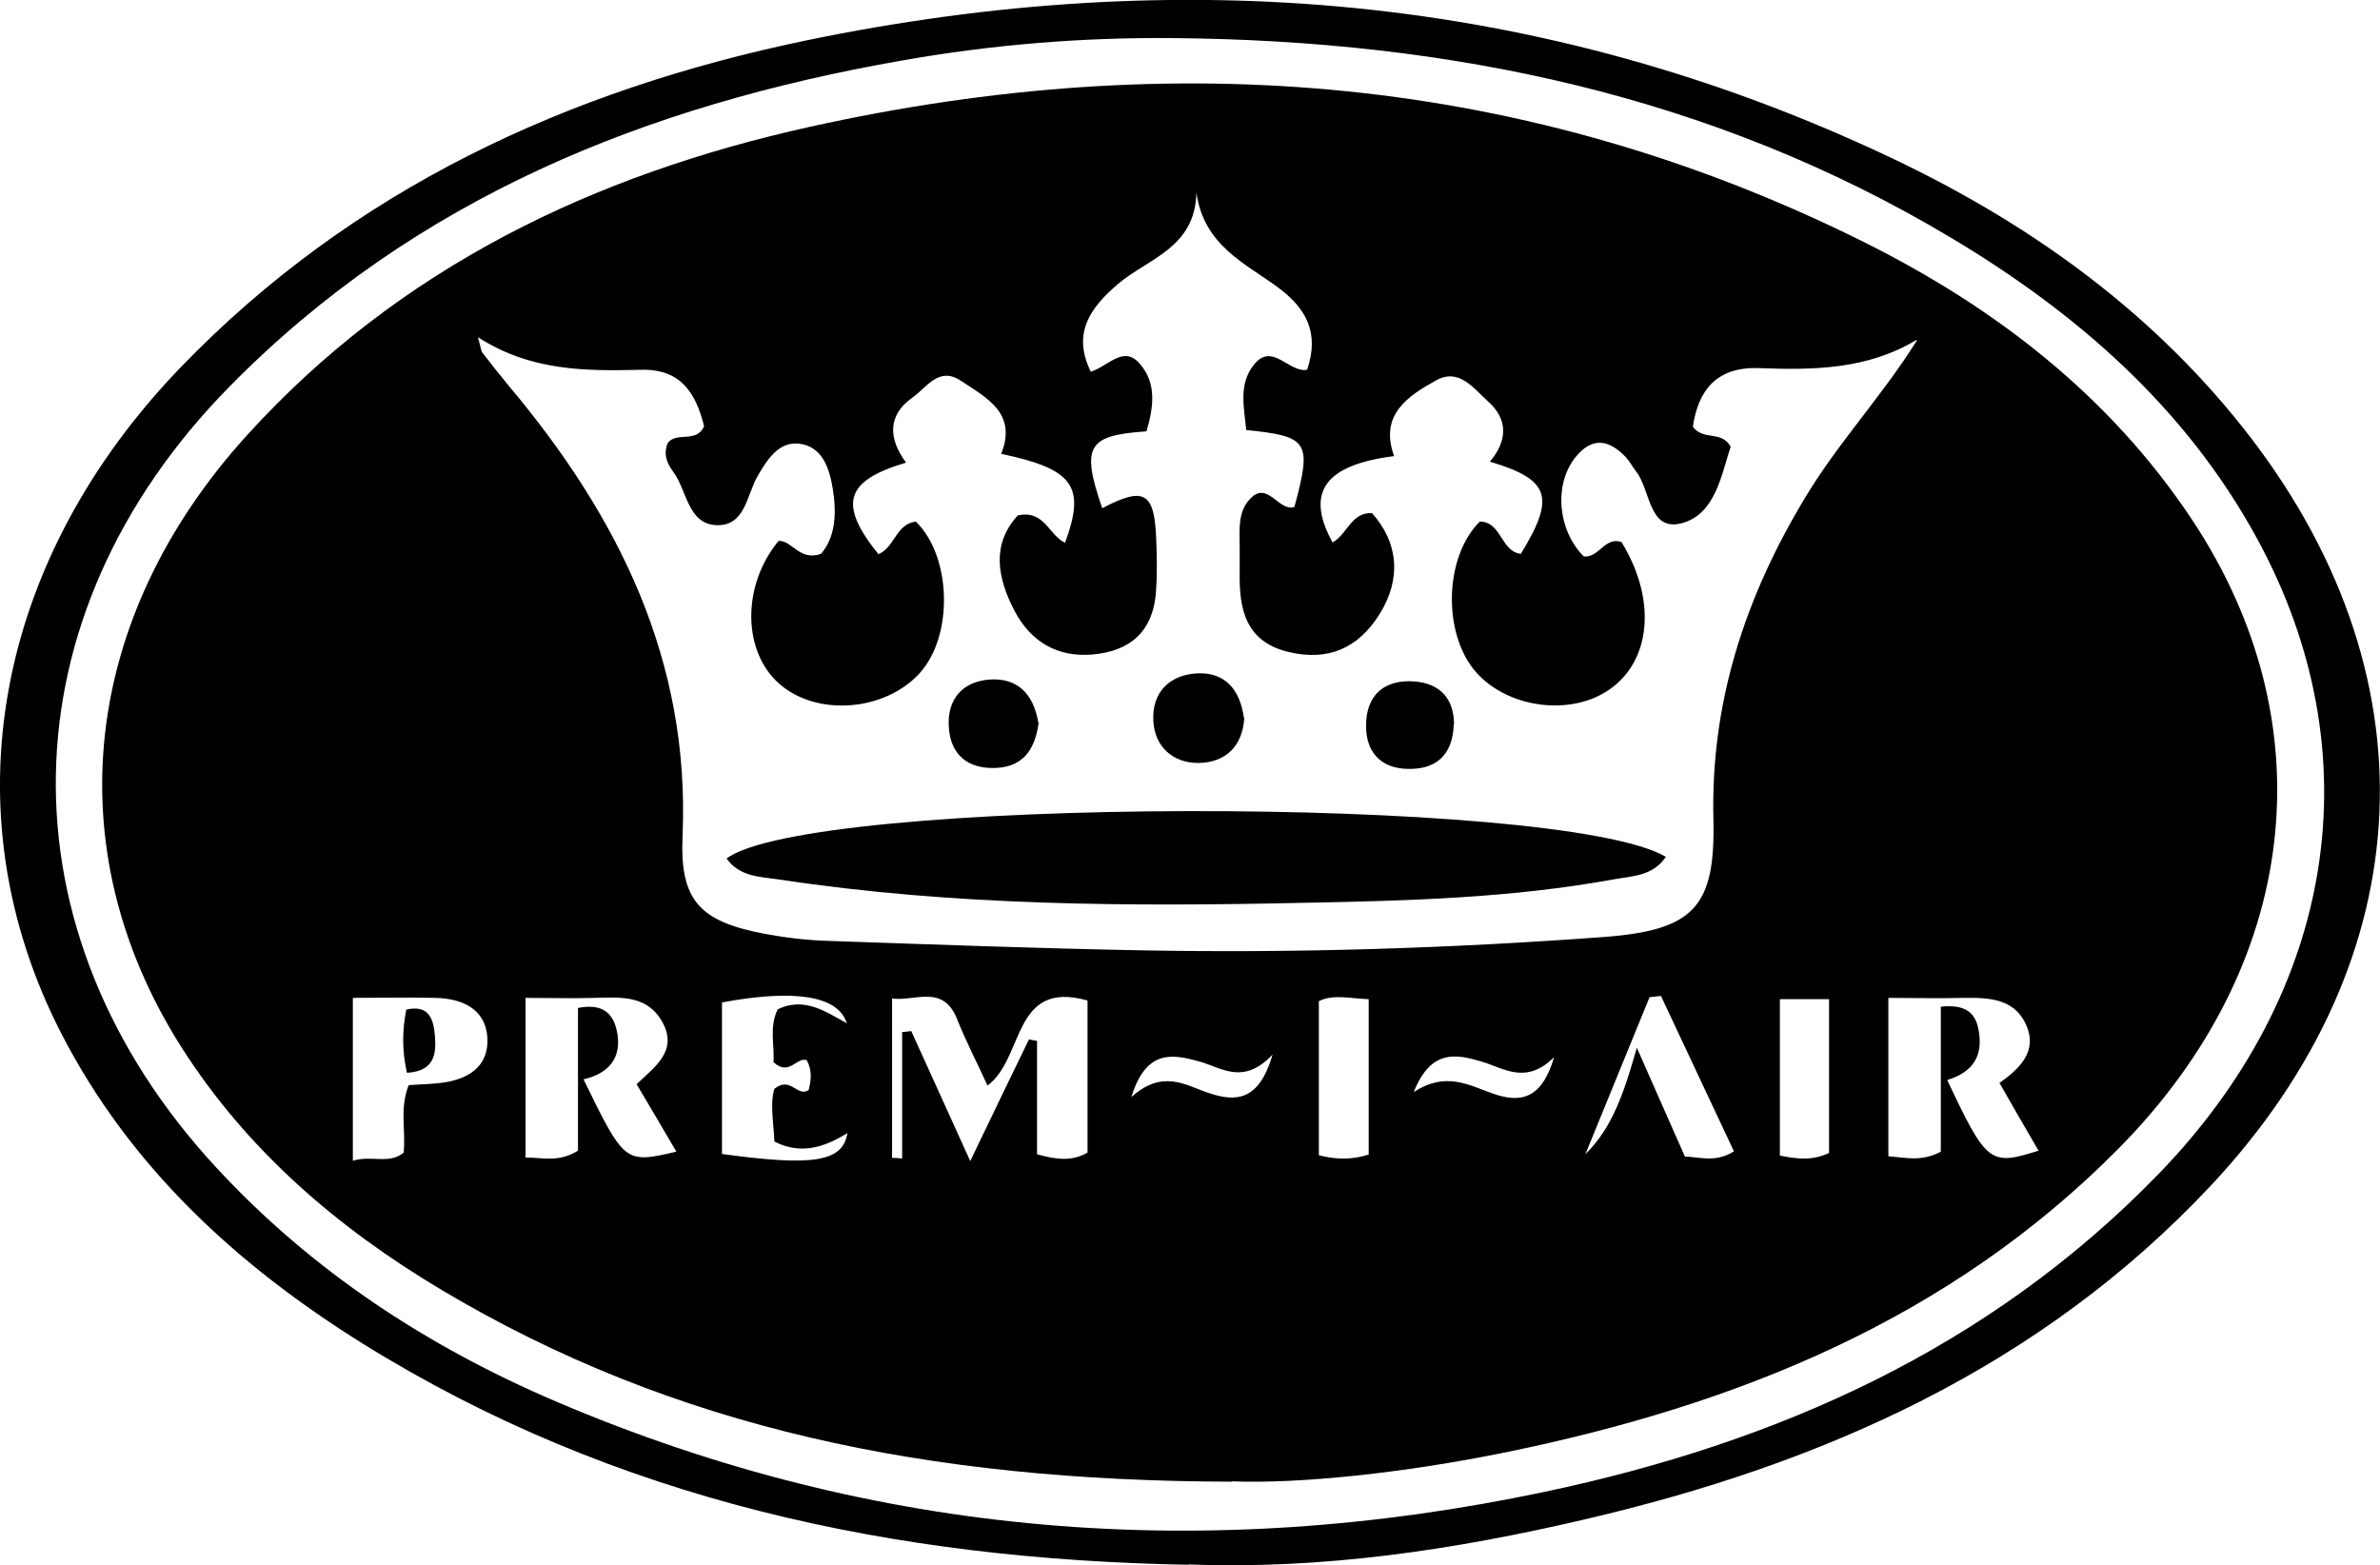
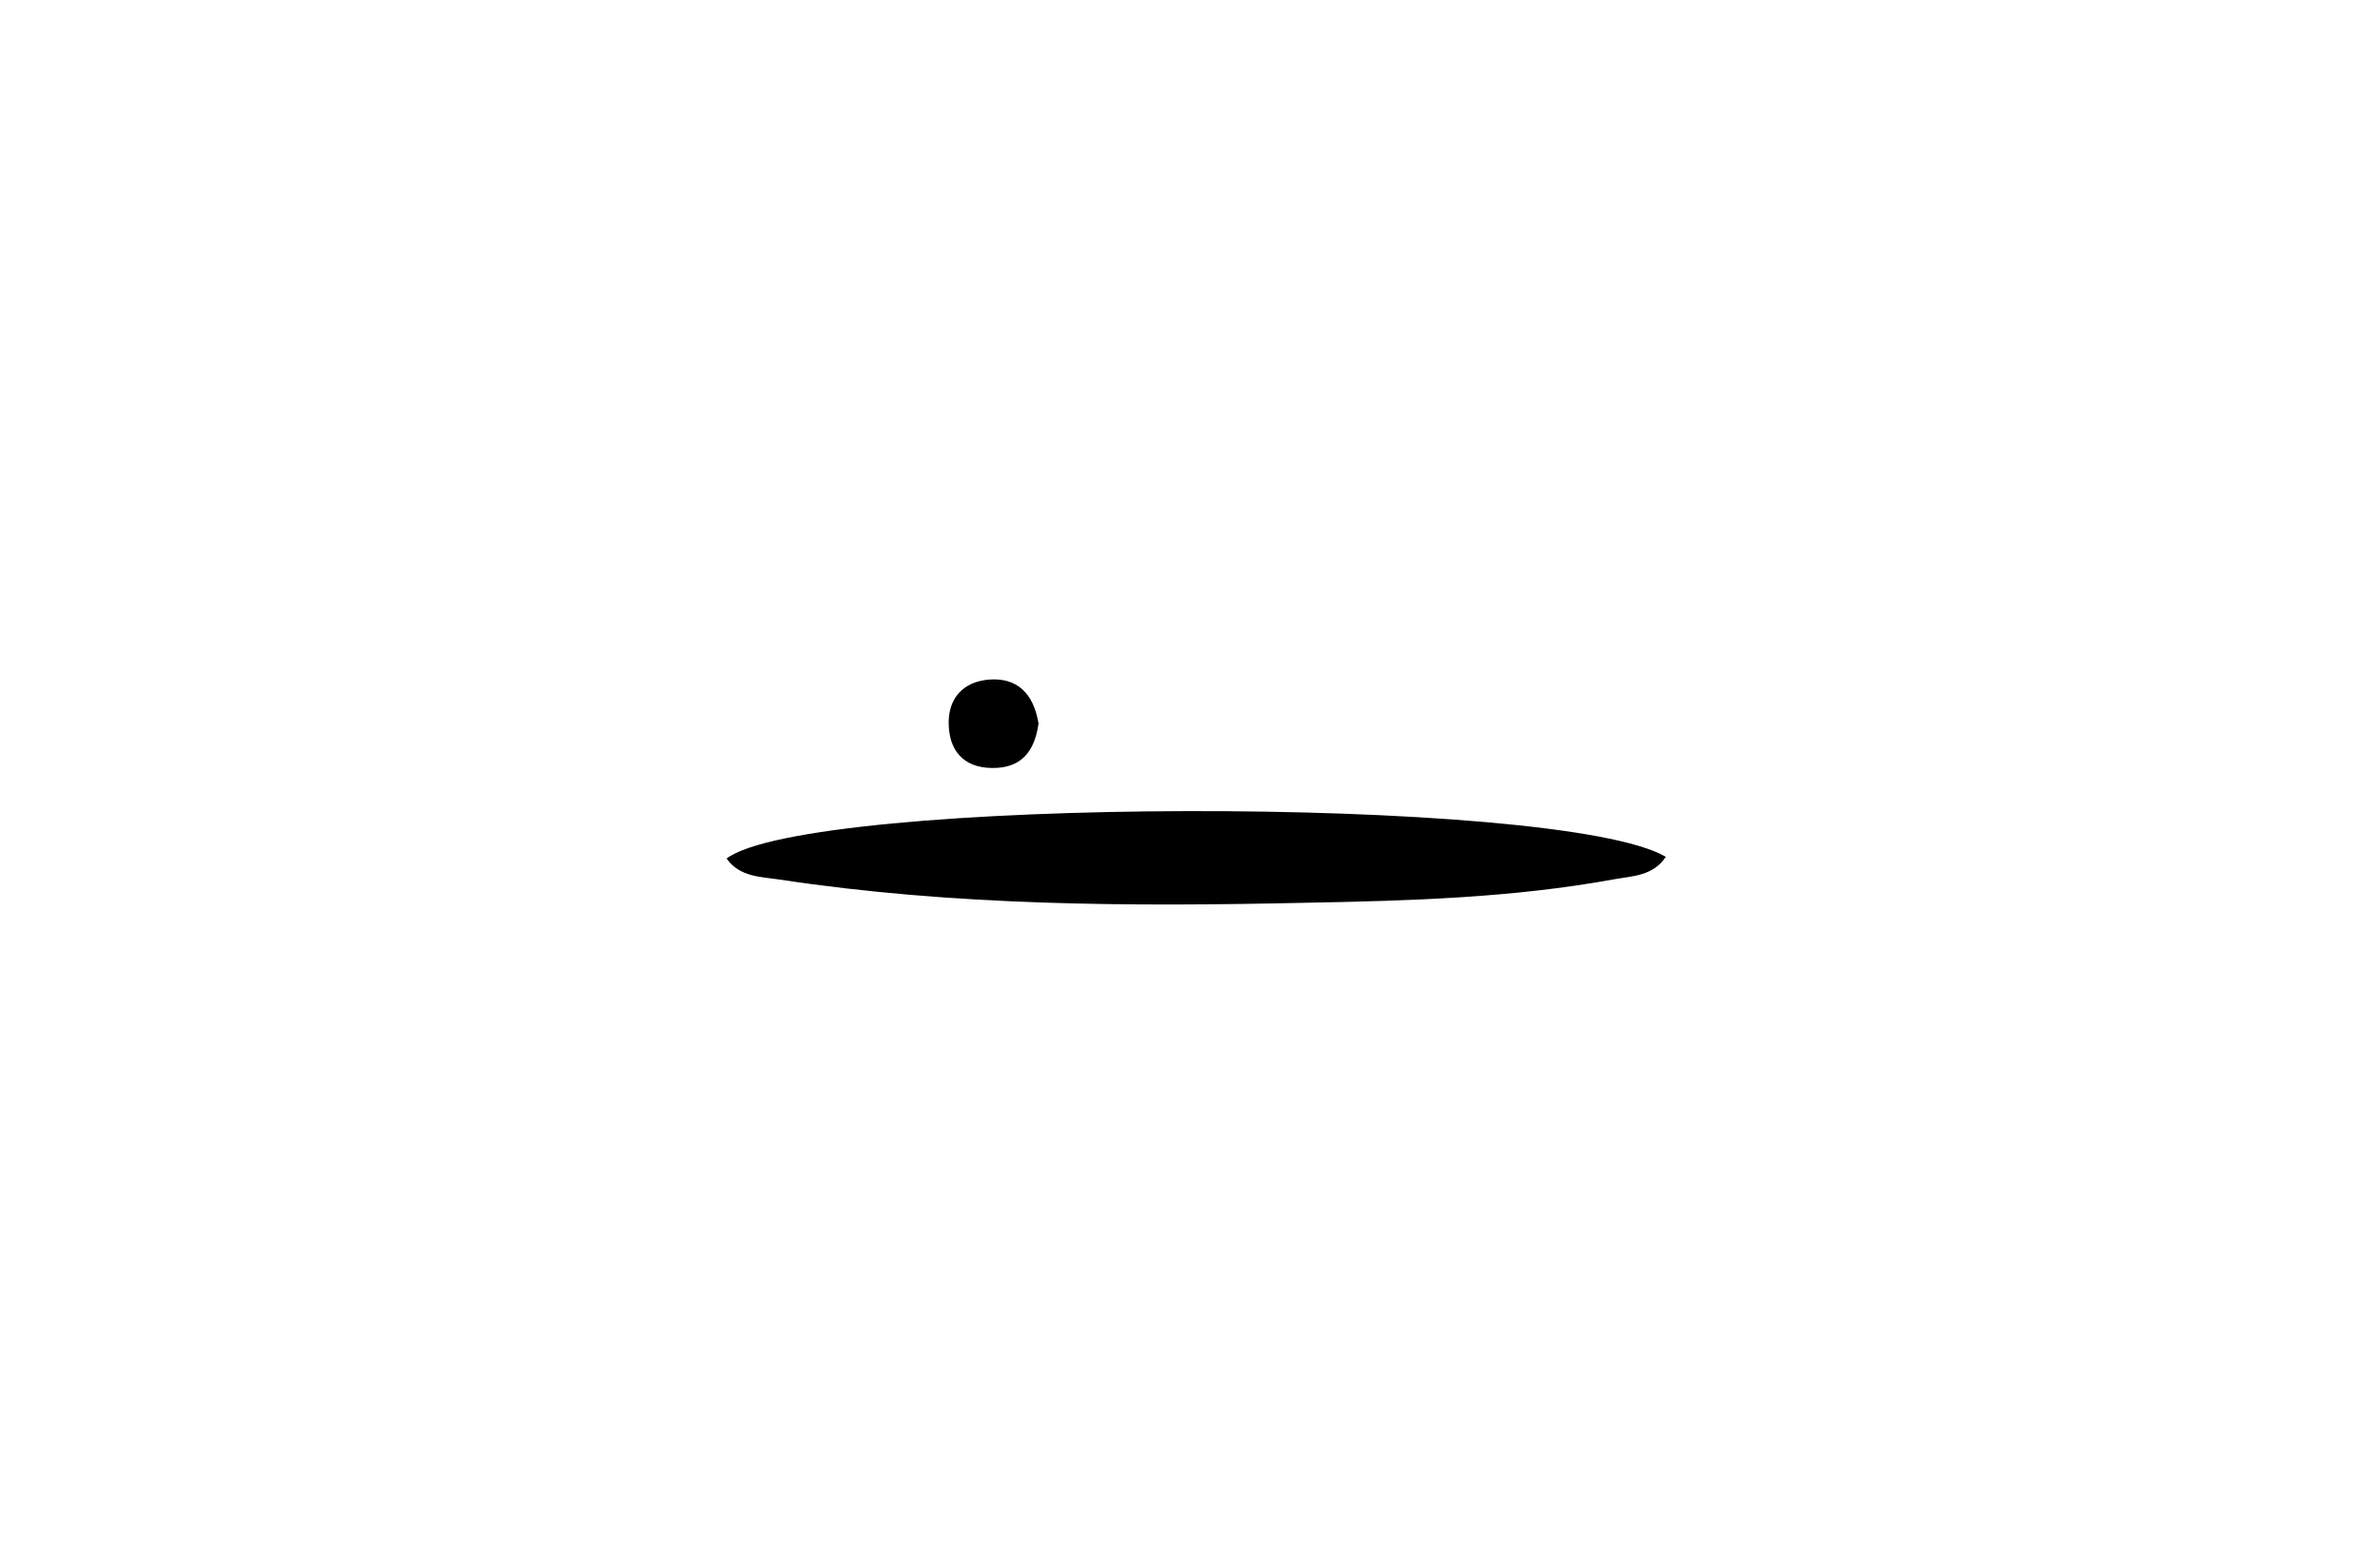
<svg xmlns="http://www.w3.org/2000/svg" viewBox="0 0 73.05 48.05" data-name="Layer 1" id="Layer_1">
  <defs>
    <style>
      .cls-1 {
        fill: #000;
        stroke-width: 0px;
      }
    </style>
  </defs>
-   <path d="M36.48,48.03c-9.01-.16-17.59-1.96-25.35-6.79-3.86-2.41-7.14-5.42-9.25-9.52C-1.61,24.93-.16,17.19,5.55,11.27,10.84,5.79,17.44,2.76,24.75,1.24c11.41-2.36,22.54-1.46,33.18,3.55,4.21,1.98,7.97,4.63,10.9,8.32,5.94,7.48,5.59,16.27-.97,23.28-5.24,5.59-11.92,8.55-19.23,10.25-3.98.93-8.02,1.54-12.15,1.38ZM36.06,1.17c-2.82-.03-5.62.2-8.39.69-7.82,1.37-14.92,4.21-20.62,10C.1,18.92-.09,28.57,6.64,35.84c2.94,3.18,6.49,5.5,10.45,7.19,9.81,4.18,19.96,4.95,30.33,2.76,7.13-1.51,13.6-4.38,18.79-9.71,5.48-5.62,6.68-12.95,3.05-19.58-2.19-4-5.52-6.9-9.39-9.21-7.33-4.38-15.37-6.04-23.81-6.12Z" class="cls-1" />
-   <path d="M37.81,45.48c-9.35-.02-17.12-1.64-24.23-5.87-3.21-1.91-6-4.3-8.02-7.48-3.85-6.07-3.07-13.17,2.03-18.78,4.67-5.14,10.64-7.99,17.28-9.46,11.15-2.47,22-1.61,32.34,3.54,4.03,2.01,7.53,4.71,10.05,8.49,4.21,6.32,3.31,13.73-2.23,19.33-5.21,5.27-11.74,7.88-18.82,9.33-3.14.64-6.34.97-8.4.89ZM58.83,10.43c-1.53.92-3.18.93-4.84.87-1.3-.05-1.87.68-2.03,1.8.33.44.87.1,1.16.61-.29.88-.47,2.07-1.5,2.35-1.03.27-.95-1.03-1.41-1.6-.11-.14-.19-.3-.31-.43-.51-.53-1.02-.64-1.54,0-.67.83-.56,2.23.25,3.05.47.05.65-.62,1.16-.44,1.07,1.74.92,3.61-.35,4.51-1.18.84-3.11.6-4.1-.5-1.05-1.17-1-3.55.1-4.64.67,0,.64.92,1.26.99,1.07-1.75.89-2.28-.95-2.83.54-.64.57-1.3-.07-1.86-.43-.39-.88-1.02-1.57-.64-.89.49-1.76,1.07-1.3,2.33-2.14.27-2.73,1.12-1.89,2.65.45-.24.57-.93,1.21-.9.81.9.91,2.01.24,3.09-.65,1.05-1.58,1.47-2.81,1.17-1.31-.32-1.51-1.31-1.49-2.44,0-.26,0-.53,0-.79,0-.52-.07-1.08.34-1.49.53-.53.86.43,1.34.27.54-2,.44-2.17-1.48-2.36-.06-.68-.25-1.4.24-2.01.56-.7,1.07.26,1.63.16.39-1.15-.04-1.9-.91-2.54-1.01-.74-2.26-1.28-2.49-2.9-.03,1.7-1.48,2.02-2.41,2.81-.85.73-1.41,1.51-.83,2.69.55-.18,1-.81,1.49-.26.55.61.43,1.37.22,2.09-1.82.12-2.01.46-1.36,2.36,1.3-.68,1.61-.5,1.66,1,.02.53.03,1.06-.01,1.58-.09,1.19-.78,1.81-1.95,1.91-1.08.09-1.88-.39-2.38-1.32-.54-1.02-.73-2.06.09-2.95.82-.18.95.61,1.45.84.64-1.74.26-2.26-1.96-2.73.5-1.25-.45-1.72-1.25-2.25-.67-.44-1.04.22-1.47.52-.78.55-.74,1.27-.2,2-1.89.56-2.08,1.28-.85,2.81.5-.2.54-.93,1.15-1,1.1,1.07,1.16,3.5.12,4.65-1.07,1.18-3.16,1.34-4.31.33-1.14-1-1.15-3.03-.02-4.39.43,0,.64.63,1.3.4.45-.52.48-1.26.36-2-.1-.61-.31-1.29-1.02-1.38-.63-.08-.98.47-1.28.98-.34.58-.38,1.54-1.25,1.52-.9-.02-.92-1.06-1.34-1.63-.18-.24-.32-.53-.18-.88.25-.38.9.01,1.12-.53-.25-1-.7-1.76-1.93-1.73-1.69.04-3.38.05-5.01-1,.09.32.09.42.14.48.27.35.54.69.82,1.03,3.35,3.99,5.55,8.41,5.32,13.79-.09,1.99.52,2.63,2.5,3.01.64.12,1.3.2,1.96.22,3.2.11,6.41.23,9.61.29,4.74.09,9.49-.06,14.22-.41,2.76-.21,3.41-.93,3.35-3.6-.09-3.59.97-6.82,2.8-9.86,1.01-1.69,2.36-3.12,3.44-4.84ZM31.57,31.9c.09.02.18.04.26.05v3.48c.57.16,1.06.23,1.55-.05v-4.67c-2.32-.65-1.93,1.77-3.07,2.61-.32-.7-.66-1.35-.93-2.03-.43-1.09-1.28-.55-2-.64v4.89c.1,0,.21.01.31.02v-3.88c.09-.01.18-.02.28-.03.56,1.24,1.13,2.48,1.81,3.99.68-1.42,1.24-2.58,1.8-3.73ZM59.77,33.16c1.21,2.56,1.31,2.63,2.8,2.16-.39-.67-.78-1.34-1.2-2.08.66-.46,1.17-1,.82-1.78-.36-.81-1.14-.84-1.91-.83-.78.02-1.56,0-2.32,0v4.86c.56.05,1.03.17,1.61-.14v-4.45c.69-.07,1.06.13,1.16.72.14.76-.14,1.28-.96,1.53ZM16.13,30.65v4.88c.54,0,1.01.16,1.61-.21v-4.38c.75-.15,1.07.16,1.19.69.18.82-.23,1.32-1.02,1.5,1.26,2.58,1.27,2.59,2.85,2.22-.4-.68-.79-1.35-1.22-2.07.55-.53,1.27-1.01.8-1.89-.46-.85-1.28-.78-2.08-.76-.7.02-1.39,0-2.13,0ZM12.54,33.31c.38-.03.68-.03.99-.07.83-.1,1.48-.49,1.43-1.39-.06-.89-.78-1.2-1.59-1.22-.86-.02-1.73,0-2.54,0v5c.58-.18,1.11.12,1.56-.25.07-.68-.13-1.34.15-2.06ZM22.15,35.42c2.83.39,3.72.24,3.86-.64-.7.43-1.42.68-2.24.26-.03-.6-.14-1.19,0-1.62.5-.4.7.27,1.05.04.08-.32.11-.61-.06-.92-.32-.1-.54.51-1.02.06.04-.48-.14-1.07.13-1.62.8-.38,1.43.04,2.12.43-.26-.86-1.64-1.05-3.83-.64v4.65ZM51.72,35.5c.48.02.95.19,1.5-.16-.75-1.59-1.49-3.18-2.24-4.77-.12.01-.23.03-.35.04l-1.97,4.82c.83-.82,1.18-1.87,1.58-3.27.57,1.3,1,2.26,1.48,3.35ZM42.01,35.45v-4.78c-.57-.02-1.09-.16-1.53.06v4.73c.55.14,1.01.14,1.53-.02ZM54.63,30.67v4.8c.54.11,1,.16,1.51-.08v-4.72h-1.51ZM34.73,33.67c.94-.84,1.63-.38,2.31-.14.89.31,1.6.28,2.02-1.16-.89.94-1.54.42-2.22.22-.83-.23-1.65-.41-2.11,1.07ZM43.41,33.51c.96-.62,1.66-.21,2.39.05.86.31,1.52.19,1.9-1.11-.86.85-1.52.35-2.21.14-.8-.24-1.56-.39-2.09.91Z" class="cls-1" />
  <path d="M22.29,26.36c2.49-1.91,25.59-1.97,28.84-.06-.39.59-1.03.59-1.59.69-3.12.57-6.28.66-9.44.72-5.4.12-10.8.1-16.16-.71-.58-.09-1.23-.07-1.64-.65Z" class="cls-1" />
-   <path d="M38.19,22.04c-.05.87-.58,1.37-1.41,1.38-.78,0-1.34-.5-1.38-1.29-.05-.86.48-1.41,1.33-1.46.88-.05,1.33.51,1.45,1.36Z" class="cls-1" />
  <path d="M31.88,22.18c-.1.75-.42,1.34-1.28,1.39-.89.05-1.44-.4-1.48-1.29-.04-.82.42-1.35,1.23-1.42.88-.07,1.37.44,1.52,1.32Z" class="cls-1" />
-   <path d="M44.62,22.24c-.03.96-.57,1.39-1.43,1.36-.82-.02-1.28-.53-1.26-1.36.01-.82.46-1.32,1.3-1.33.87,0,1.39.44,1.4,1.32Z" class="cls-1" />
-   <path d="M12.49,32.93c-.16-.72-.14-1.32-.02-1.94.73-.17.84.34.88.82.04.52,0,1.07-.86,1.12Z" class="cls-1" />
</svg>